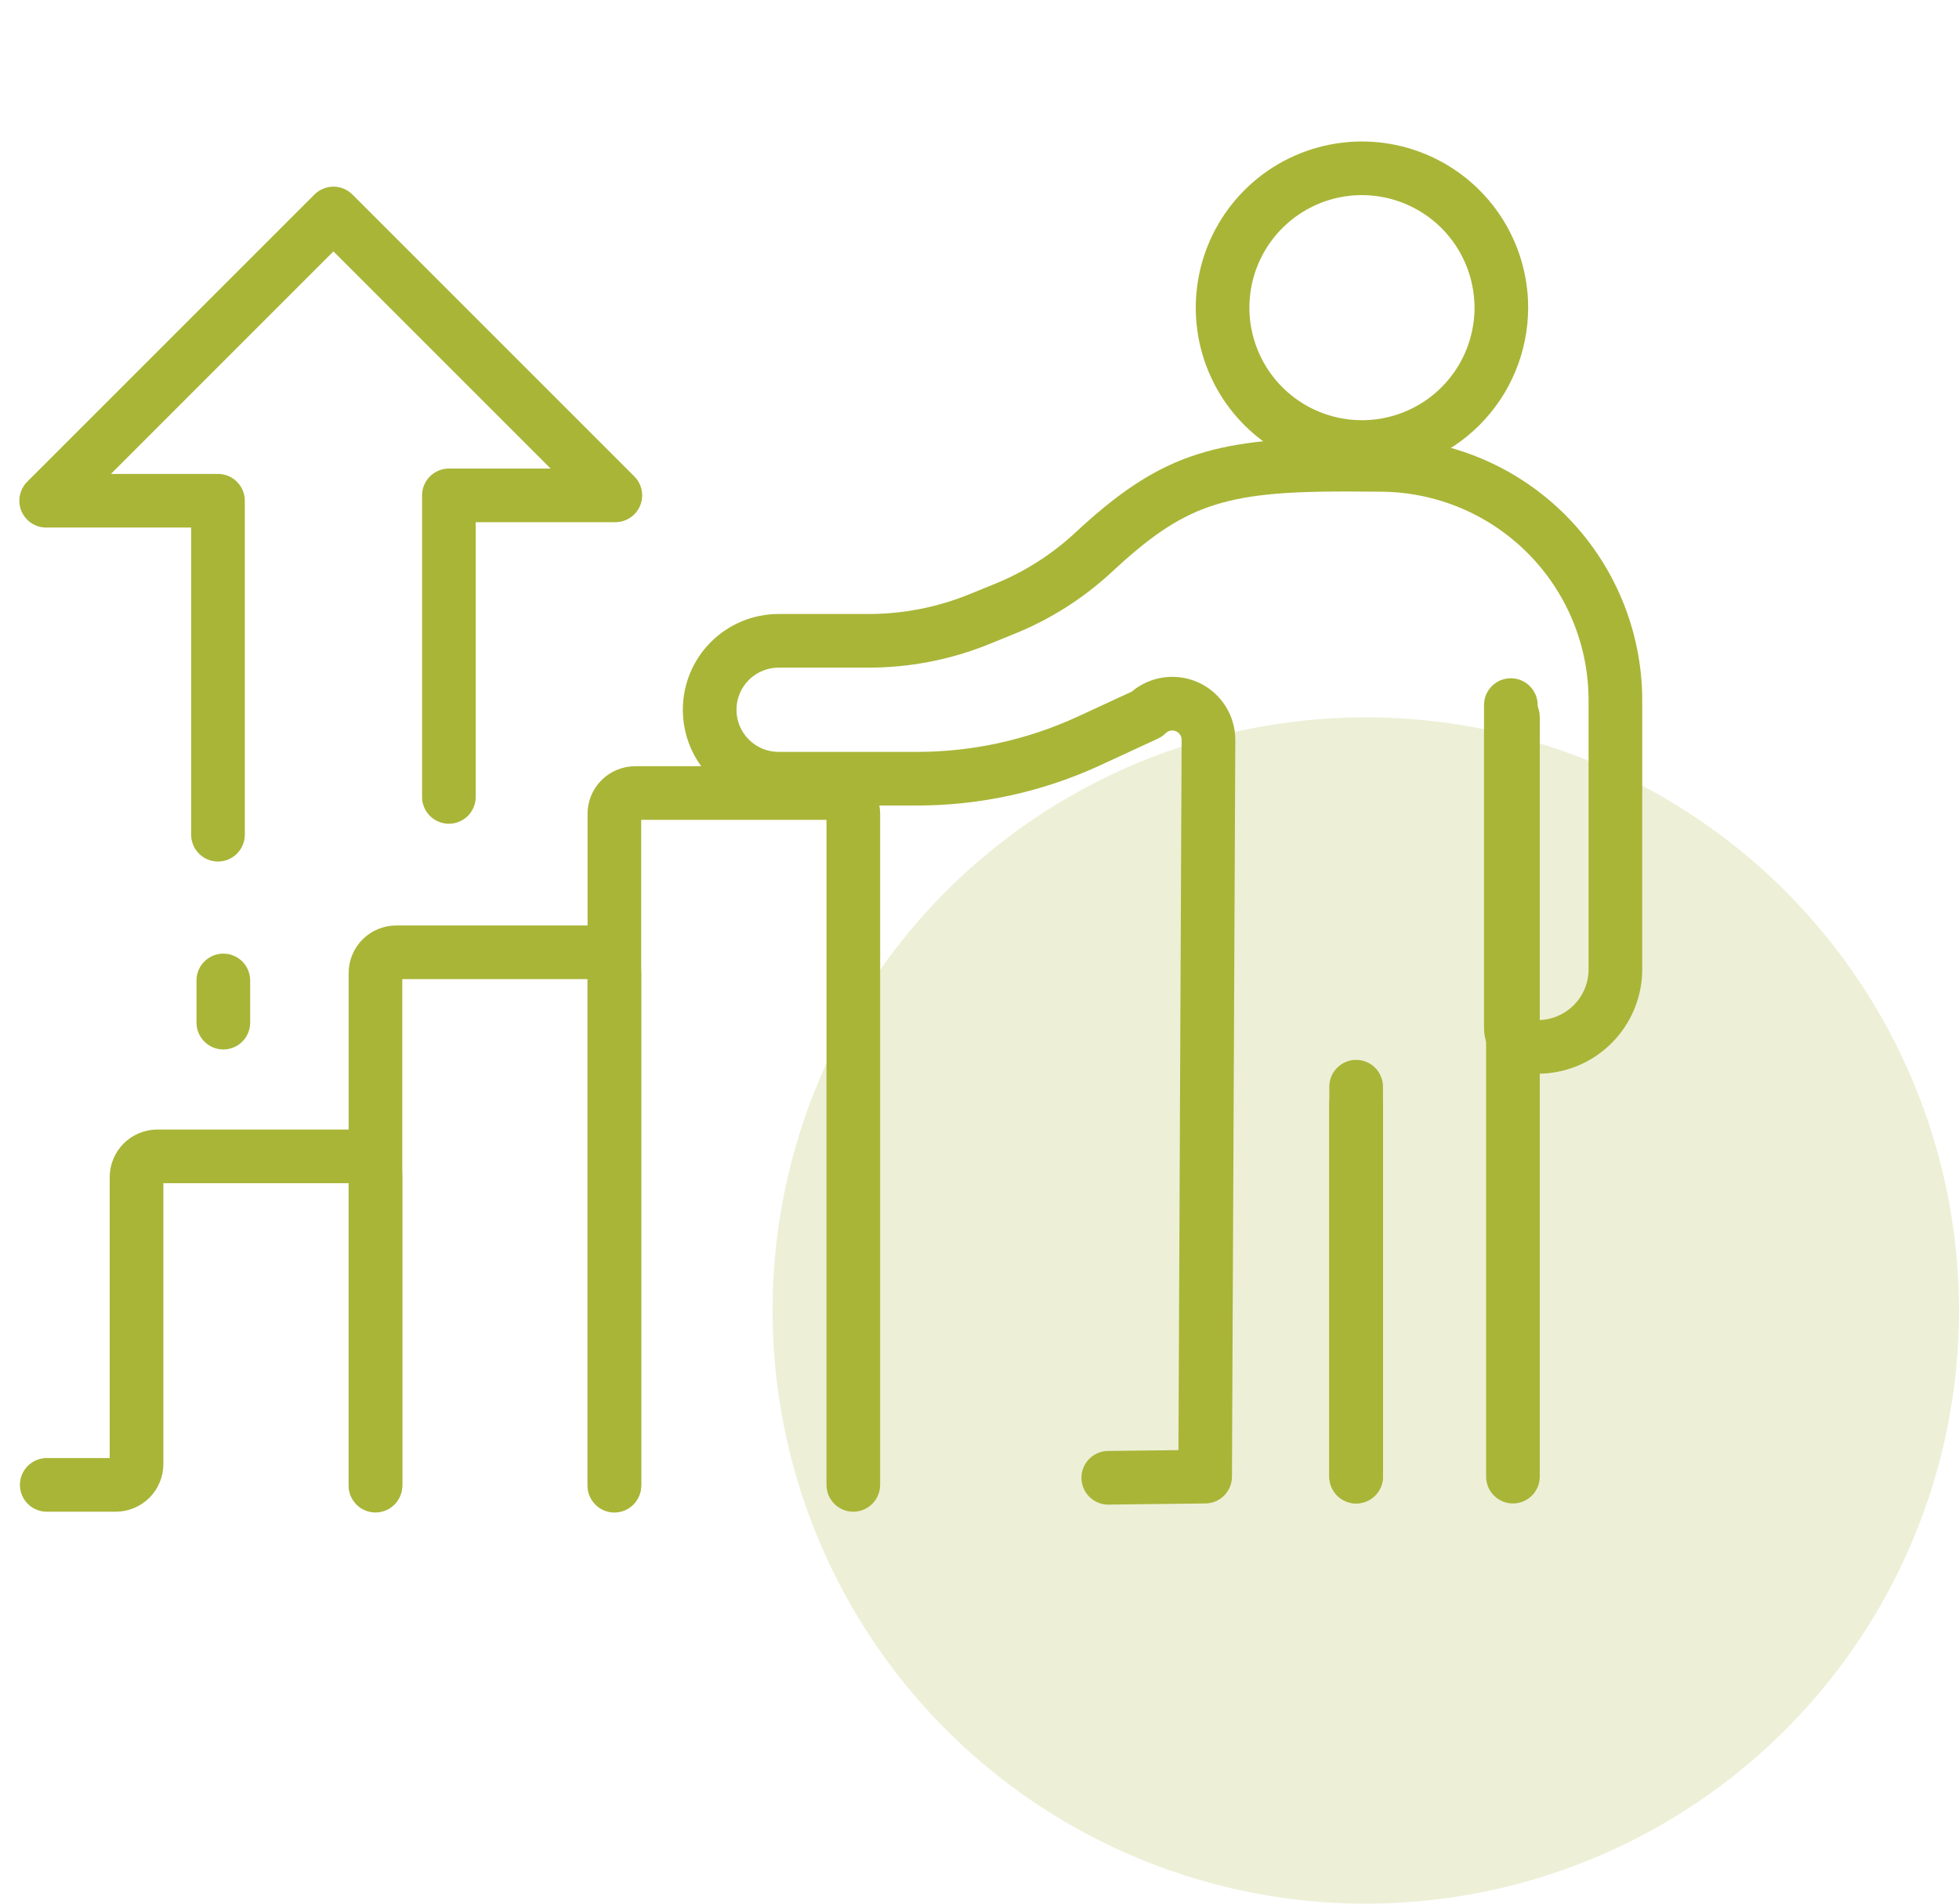
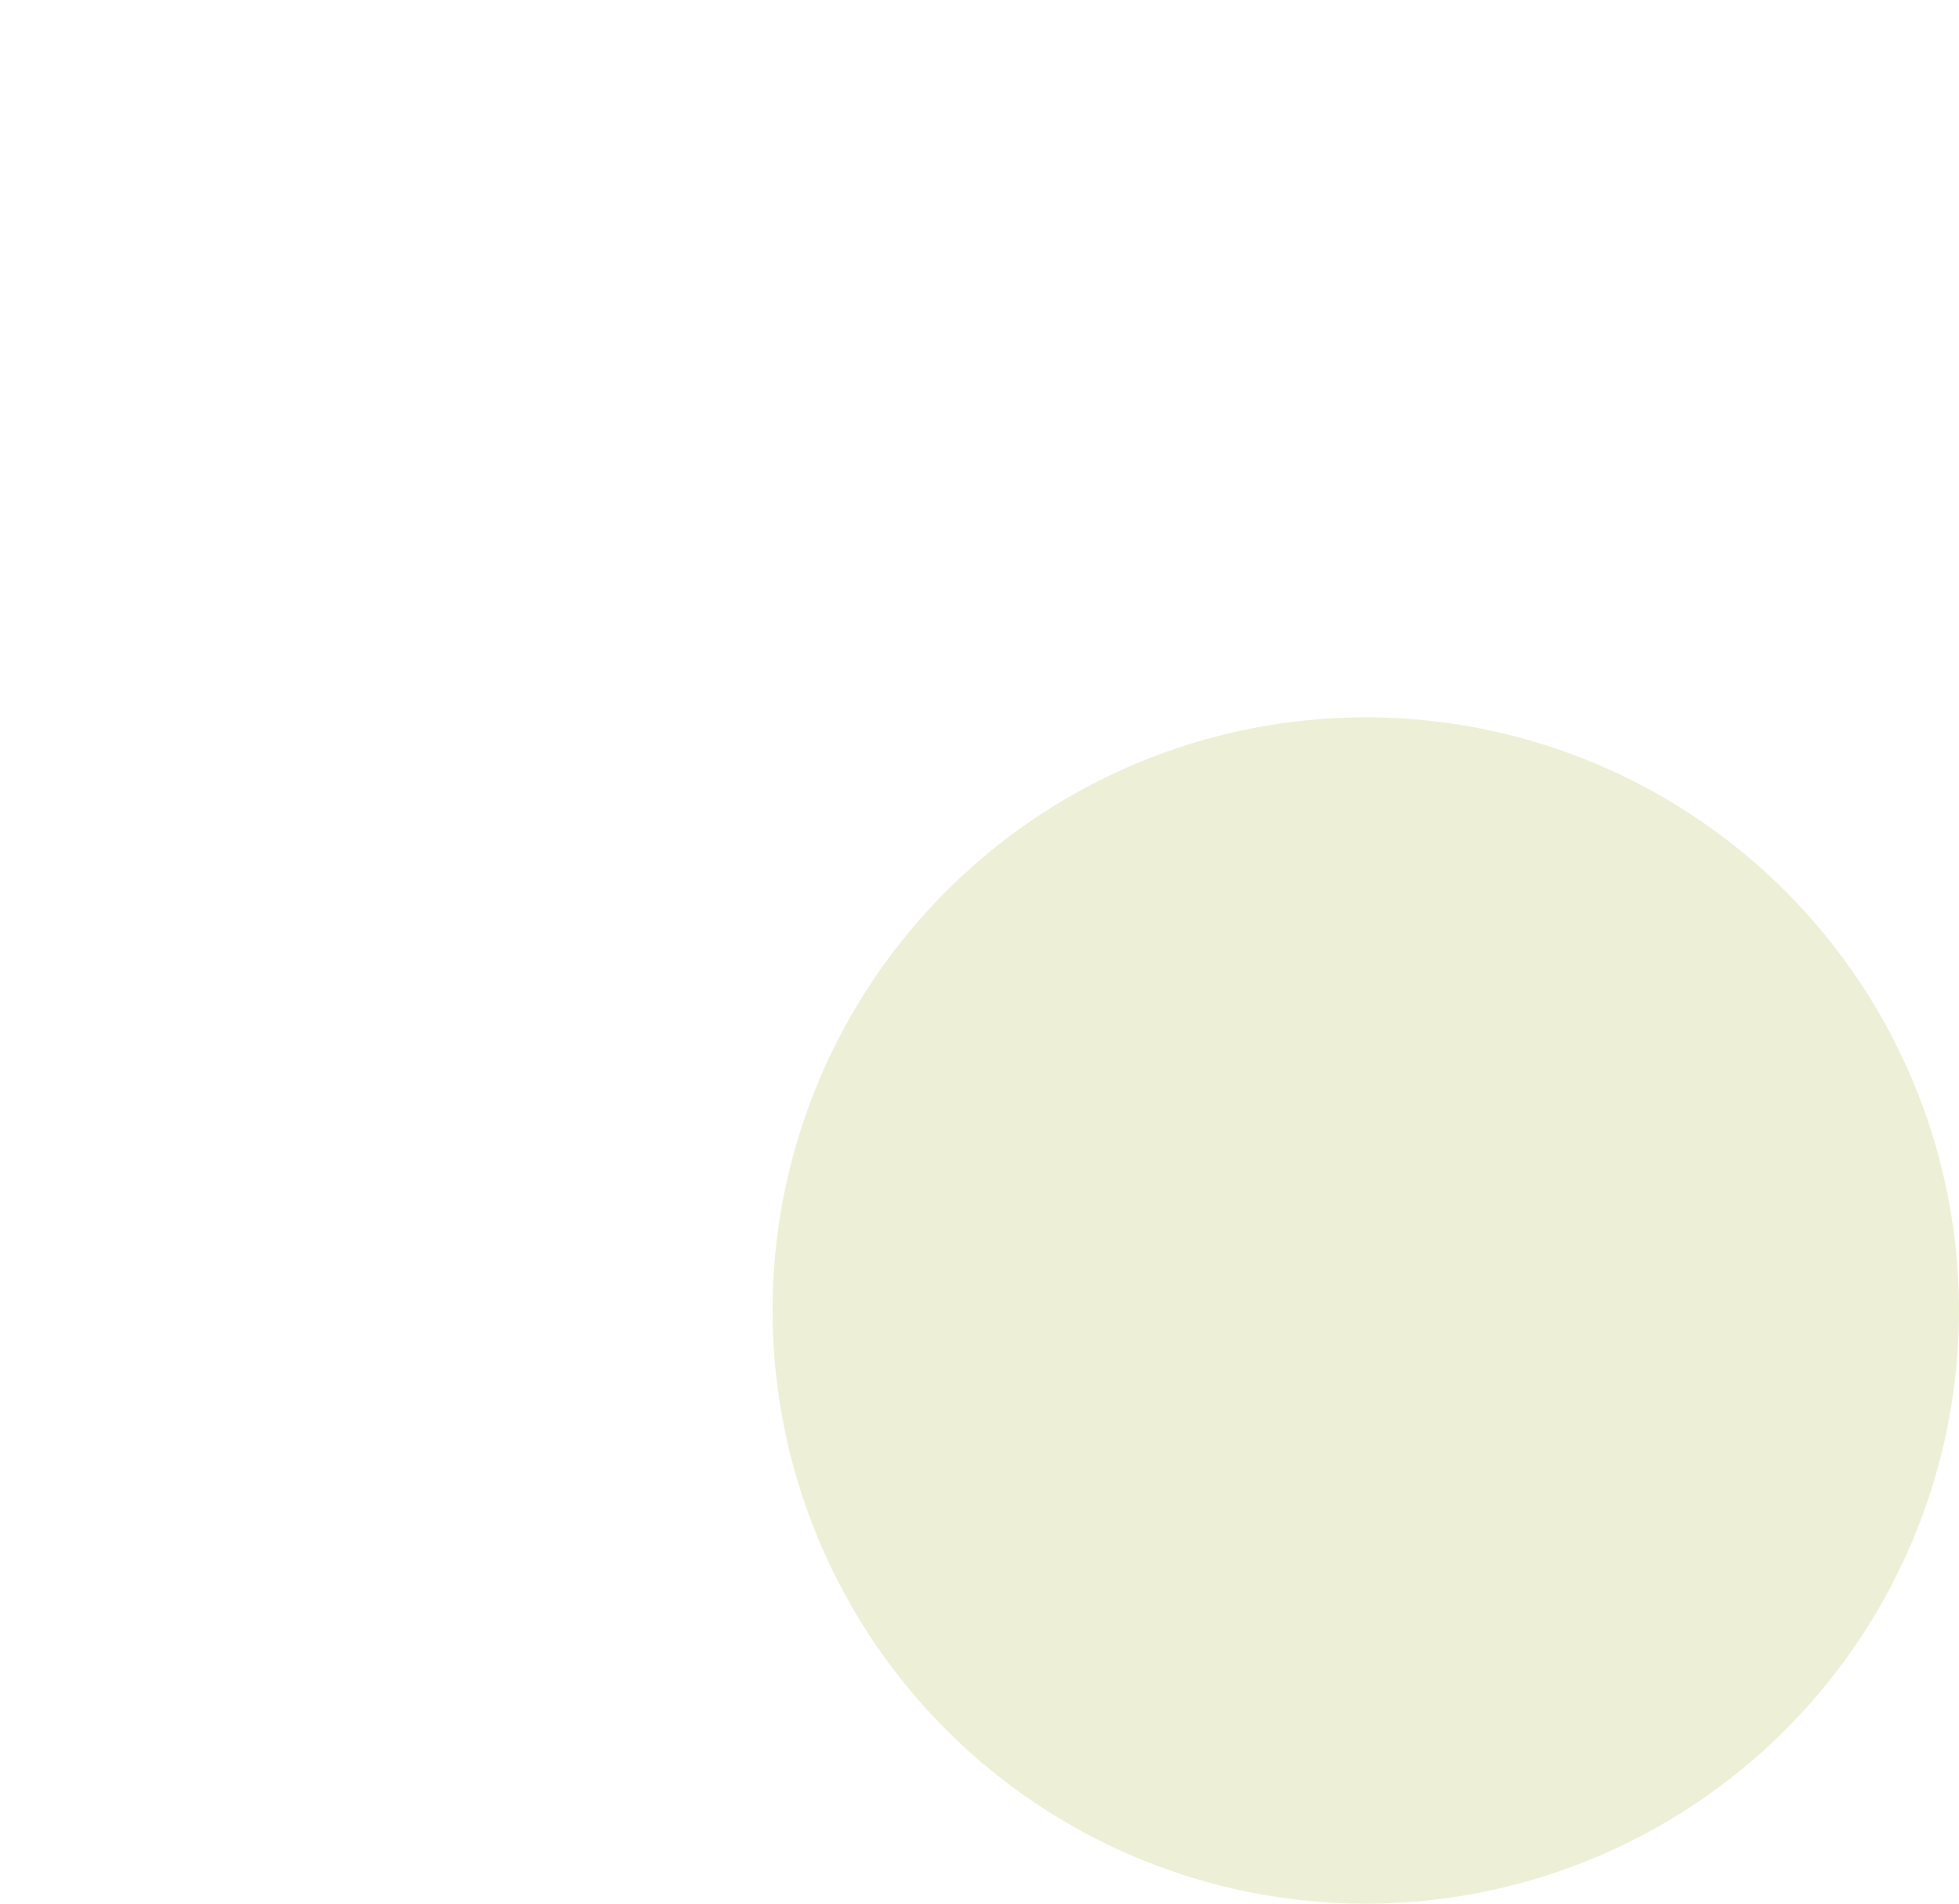
<svg xmlns="http://www.w3.org/2000/svg" width="71" height="69" viewBox="0 0 71 69" fill="none">
  <circle opacity="0.2" cx="49.5" cy="47.5" r="21.5" fill="#A9B537" />
  <mask id="mask0_2046_2" style="mask-type:luminance" maskUnits="userSpaceOnUse" x="0" y="0" width="60" height="60">
-     <path d="M0 0H60V60H0V0Z" fill="white" />
-   </mask>
+     </mask>
  <g mask="url(#mask0_2046_2)">
    <path d="M49.151 54.493C49.023 54.493 48.897 54.468 48.779 54.419C48.661 54.371 48.553 54.299 48.463 54.209C48.373 54.118 48.301 54.011 48.252 53.893C48.203 53.775 48.178 53.649 48.178 53.521V39.419C48.174 39.289 48.196 39.159 48.243 39.038C48.29 38.916 48.361 38.805 48.452 38.712C48.543 38.618 48.651 38.544 48.771 38.493C48.891 38.442 49.02 38.416 49.15 38.416C49.281 38.416 49.41 38.442 49.53 38.493C49.65 38.544 49.758 38.618 49.849 38.712C49.939 38.805 50.01 38.916 50.057 39.038C50.105 39.159 50.127 39.289 50.123 39.419V53.521C50.123 53.779 50.02 54.026 49.838 54.209C49.656 54.391 49.409 54.493 49.151 54.493Z" fill="#A9B537" />
    <path d="M54.834 54.494C54.706 54.494 54.58 54.469 54.462 54.42C54.344 54.371 54.236 54.299 54.146 54.209C54.056 54.119 53.984 54.011 53.935 53.893C53.886 53.775 53.861 53.649 53.861 53.521V26.019C53.858 25.889 53.88 25.759 53.927 25.638C53.974 25.517 54.045 25.406 54.136 25.313C54.227 25.219 54.335 25.145 54.455 25.095C54.575 25.044 54.703 25.018 54.834 25.018C54.964 25.018 55.092 25.044 55.212 25.095C55.332 25.145 55.441 25.219 55.531 25.313C55.622 25.406 55.693 25.517 55.74 25.638C55.787 25.759 55.809 25.889 55.806 26.019V53.522C55.806 53.779 55.703 54.027 55.521 54.209C55.339 54.391 55.092 54.494 54.834 54.494Z" fill="#A9B537" />
    <path d="M49.151 54.494C49.023 54.494 48.897 54.469 48.779 54.42C48.661 54.371 48.553 54.299 48.463 54.209C48.373 54.118 48.301 54.011 48.252 53.893C48.203 53.775 48.178 53.649 48.178 53.521V40.051C48.174 39.92 48.196 39.791 48.243 39.669C48.29 39.548 48.361 39.437 48.452 39.343C48.543 39.25 48.651 39.176 48.771 39.125C48.891 39.074 49.02 39.048 49.15 39.048C49.281 39.048 49.41 39.074 49.53 39.125C49.65 39.176 49.758 39.25 49.849 39.343C49.939 39.437 50.01 39.548 50.057 39.669C50.105 39.791 50.127 39.92 50.123 40.051V53.522C50.123 53.779 50.02 54.026 49.838 54.209C49.656 54.391 49.409 54.493 49.151 54.494Z" fill="#A9B537" />
-     <path d="M40.143 54.536C39.89 54.529 39.65 54.425 39.473 54.245C39.296 54.064 39.196 53.822 39.194 53.569C39.193 53.316 39.29 53.073 39.465 52.89C39.64 52.708 39.879 52.601 40.132 52.591L42.71 52.561L42.826 26.814C42.826 26.747 42.806 26.681 42.768 26.626C42.731 26.571 42.678 26.527 42.616 26.502C42.554 26.477 42.486 26.47 42.421 26.483C42.355 26.496 42.295 26.529 42.248 26.576C42.167 26.657 42.072 26.723 41.968 26.771L39.875 27.739C37.798 28.697 35.539 29.194 33.252 29.197H28.219C27.298 29.197 26.415 28.832 25.764 28.181C25.113 27.53 24.748 26.647 24.748 25.726C24.748 24.805 25.113 23.922 25.764 23.271C26.415 22.62 27.298 22.255 28.219 22.255H31.471C32.727 22.256 33.97 22.013 35.133 21.539L36.038 21.171C37.115 20.737 38.104 20.11 38.956 19.321C41.942 16.547 43.856 15.87 48.706 15.87H48.748L50.078 15.877C52.586 15.898 54.984 16.906 56.751 18.684C58.519 20.462 59.514 22.866 59.52 25.373V35.133C59.519 36.136 59.119 37.099 58.41 37.808C57.7 38.518 56.738 38.917 55.734 38.918H55.443C55.003 38.918 54.582 38.743 54.271 38.432C53.96 38.121 53.785 37.7 53.785 37.26V25.528C53.792 25.275 53.898 25.035 54.079 24.859C54.261 24.682 54.504 24.584 54.757 24.584C55.01 24.584 55.253 24.682 55.434 24.859C55.616 25.035 55.722 25.275 55.729 25.528V36.974H55.734C56.223 36.974 56.691 36.779 57.036 36.434C57.381 36.089 57.575 35.621 57.575 35.133V25.373C57.571 23.379 56.78 21.468 55.374 20.054C53.968 18.64 52.061 17.838 50.067 17.822L48.706 17.814C44.322 17.814 42.904 18.307 40.281 20.745C39.256 21.695 38.066 22.449 36.771 22.972L35.866 23.34C34.471 23.909 32.978 24.2 31.471 24.199H28.219C27.814 24.199 27.425 24.36 27.139 24.646C26.853 24.933 26.692 25.321 26.692 25.726C26.692 26.131 26.853 26.519 27.139 26.806C27.425 27.092 27.814 27.253 28.219 27.253H33.252C35.257 27.25 37.238 26.814 39.059 25.974L41.017 25.069C41.35 24.788 41.756 24.609 42.188 24.552C42.619 24.495 43.058 24.562 43.453 24.746C43.847 24.93 44.181 25.223 44.414 25.591C44.648 25.958 44.772 26.385 44.771 26.82L44.65 53.526C44.649 53.782 44.547 54.026 44.368 54.207C44.188 54.388 43.944 54.491 43.689 54.494L40.154 54.536H40.143Z" fill="#A9B537" />
    <path d="M49.361 17.175C48.17 17.175 47.005 16.822 46.015 16.16C45.024 15.498 44.252 14.558 43.796 13.457C43.34 12.356 43.221 11.145 43.454 9.977C43.686 8.808 44.26 7.735 45.102 6.893C45.944 6.05 47.018 5.477 48.186 5.244C49.355 5.012 50.566 5.131 51.666 5.587C52.767 6.043 53.708 6.815 54.37 7.805C55.032 8.796 55.385 9.961 55.385 11.152C55.383 12.749 54.748 14.28 53.618 15.409C52.489 16.538 50.958 17.173 49.361 17.175ZM49.361 7.072C48.554 7.072 47.766 7.311 47.095 7.76C46.424 8.208 45.901 8.845 45.592 9.59C45.284 10.336 45.203 11.156 45.36 11.947C45.518 12.739 45.906 13.466 46.477 14.036C47.047 14.607 47.774 14.995 48.565 15.152C49.357 15.31 50.177 15.229 50.922 14.92C51.668 14.612 52.305 14.089 52.753 13.418C53.201 12.747 53.441 11.958 53.441 11.152C53.439 10.07 53.009 9.033 52.245 8.268C51.48 7.504 50.443 7.073 49.361 7.072Z" fill="#A9B537" />
    <path d="M7.9 31.227C7.642 31.227 7.395 31.124 7.212 30.942C7.03 30.759 6.928 30.512 6.928 30.254V19.121H1.672C1.48 19.121 1.293 19.064 1.133 18.957C0.973 18.85 0.849 18.699 0.775 18.521C0.702 18.344 0.682 18.149 0.72 17.96C0.757 17.772 0.849 17.599 0.985 17.462L11.397 7.05C11.58 6.868 11.827 6.765 12.085 6.765C12.342 6.765 12.59 6.868 12.772 7.05L22.99 17.268C23.126 17.404 23.218 17.577 23.256 17.766C23.293 17.954 23.274 18.149 23.2 18.327C23.127 18.505 23.002 18.656 22.843 18.763C22.683 18.87 22.495 18.927 22.303 18.927H17.241V28.854C17.245 28.985 17.223 29.114 17.176 29.236C17.129 29.357 17.058 29.468 16.968 29.562C16.877 29.655 16.768 29.73 16.648 29.78C16.529 29.831 16.4 29.857 16.269 29.857C16.139 29.857 16.01 29.831 15.89 29.78C15.77 29.73 15.662 29.655 15.571 29.562C15.48 29.468 15.409 29.357 15.362 29.236C15.315 29.114 15.293 28.985 15.297 28.854V17.955C15.297 17.697 15.4 17.45 15.582 17.267C15.764 17.085 16.012 16.983 16.27 16.983H19.956L12.085 9.112L4.02 17.178H7.9C8.158 17.178 8.406 17.28 8.588 17.463C8.77 17.645 8.873 17.892 8.873 18.15V30.255C8.873 30.512 8.77 30.76 8.588 30.942C8.405 31.124 8.158 31.227 7.9 31.227Z" fill="#A9B537" />
    <path d="M8.095 38.039C7.837 38.039 7.589 37.936 7.407 37.754C7.225 37.571 7.122 37.324 7.122 37.066V35.509C7.129 35.256 7.235 35.016 7.417 34.84C7.598 34.663 7.841 34.565 8.094 34.565C8.347 34.565 8.591 34.663 8.772 34.84C8.954 35.016 9.059 35.256 9.067 35.509V37.066C9.067 37.324 8.964 37.571 8.782 37.753C8.6 37.936 8.353 38.038 8.095 38.039Z" fill="#A9B537" />
    <path d="M13.608 54.793C13.35 54.793 13.103 54.69 12.92 54.508C12.738 54.325 12.636 54.078 12.636 53.82V42.886H5.921V53.069C5.92 53.526 5.738 53.964 5.415 54.287C5.092 54.61 4.654 54.792 4.197 54.793H1.723C1.593 54.796 1.464 54.774 1.342 54.727C1.221 54.68 1.11 54.609 1.017 54.518C0.924 54.427 0.85 54.319 0.799 54.199C0.748 54.079 0.722 53.95 0.722 53.82C0.722 53.69 0.748 53.562 0.799 53.442C0.85 53.322 0.924 53.213 1.017 53.123C1.11 53.032 1.221 52.961 1.342 52.914C1.464 52.867 1.593 52.844 1.723 52.848H3.976V42.665C3.977 42.208 4.159 41.77 4.482 41.447C4.805 41.124 5.243 40.942 5.7 40.941H12.857C13.314 40.942 13.752 41.124 14.075 41.447C14.398 41.77 14.58 42.208 14.58 42.665V53.82C14.58 54.078 14.478 54.325 14.296 54.508C14.113 54.69 13.866 54.792 13.608 54.793Z" fill="#A9B537" />
    <path d="M22.268 54.792C22.01 54.792 21.762 54.69 21.58 54.508C21.398 54.325 21.295 54.078 21.295 53.82V35.489H14.58V53.82C14.584 53.95 14.562 54.08 14.514 54.201C14.467 54.322 14.396 54.433 14.306 54.526C14.215 54.62 14.107 54.694 13.987 54.744C13.867 54.795 13.738 54.821 13.608 54.821C13.478 54.821 13.349 54.795 13.229 54.744C13.109 54.694 13.001 54.62 12.91 54.526C12.82 54.433 12.749 54.322 12.701 54.201C12.654 54.08 12.632 53.95 12.636 53.82V35.268C12.636 34.811 12.818 34.373 13.141 34.05C13.464 33.727 13.902 33.545 14.359 33.545H21.516C21.973 33.545 22.411 33.727 22.734 34.05C23.058 34.373 23.239 34.811 23.24 35.268V53.82C23.24 54.078 23.137 54.325 22.955 54.508C22.773 54.69 22.526 54.792 22.268 54.792Z" fill="#A9B537" />
-     <path d="M30.927 54.793C30.669 54.793 30.421 54.69 30.239 54.508C30.057 54.325 29.954 54.078 29.954 53.82V29.716H23.239V53.82C23.243 53.95 23.221 54.08 23.174 54.202C23.127 54.323 23.056 54.434 22.965 54.528C22.875 54.621 22.766 54.695 22.646 54.746C22.526 54.797 22.397 54.823 22.267 54.823C22.137 54.823 22.008 54.797 21.888 54.746C21.768 54.695 21.659 54.621 21.569 54.528C21.478 54.434 21.407 54.323 21.36 54.202C21.313 54.08 21.291 53.95 21.295 53.82V29.496C21.295 29.039 21.477 28.601 21.8 28.278C22.123 27.954 22.562 27.773 23.019 27.772H30.176C30.633 27.773 31.071 27.955 31.394 28.278C31.716 28.601 31.898 29.039 31.899 29.496V53.82C31.898 54.078 31.796 54.325 31.614 54.508C31.432 54.69 31.184 54.792 30.927 54.793Z" fill="#A9B537" />
  </g>
</svg>